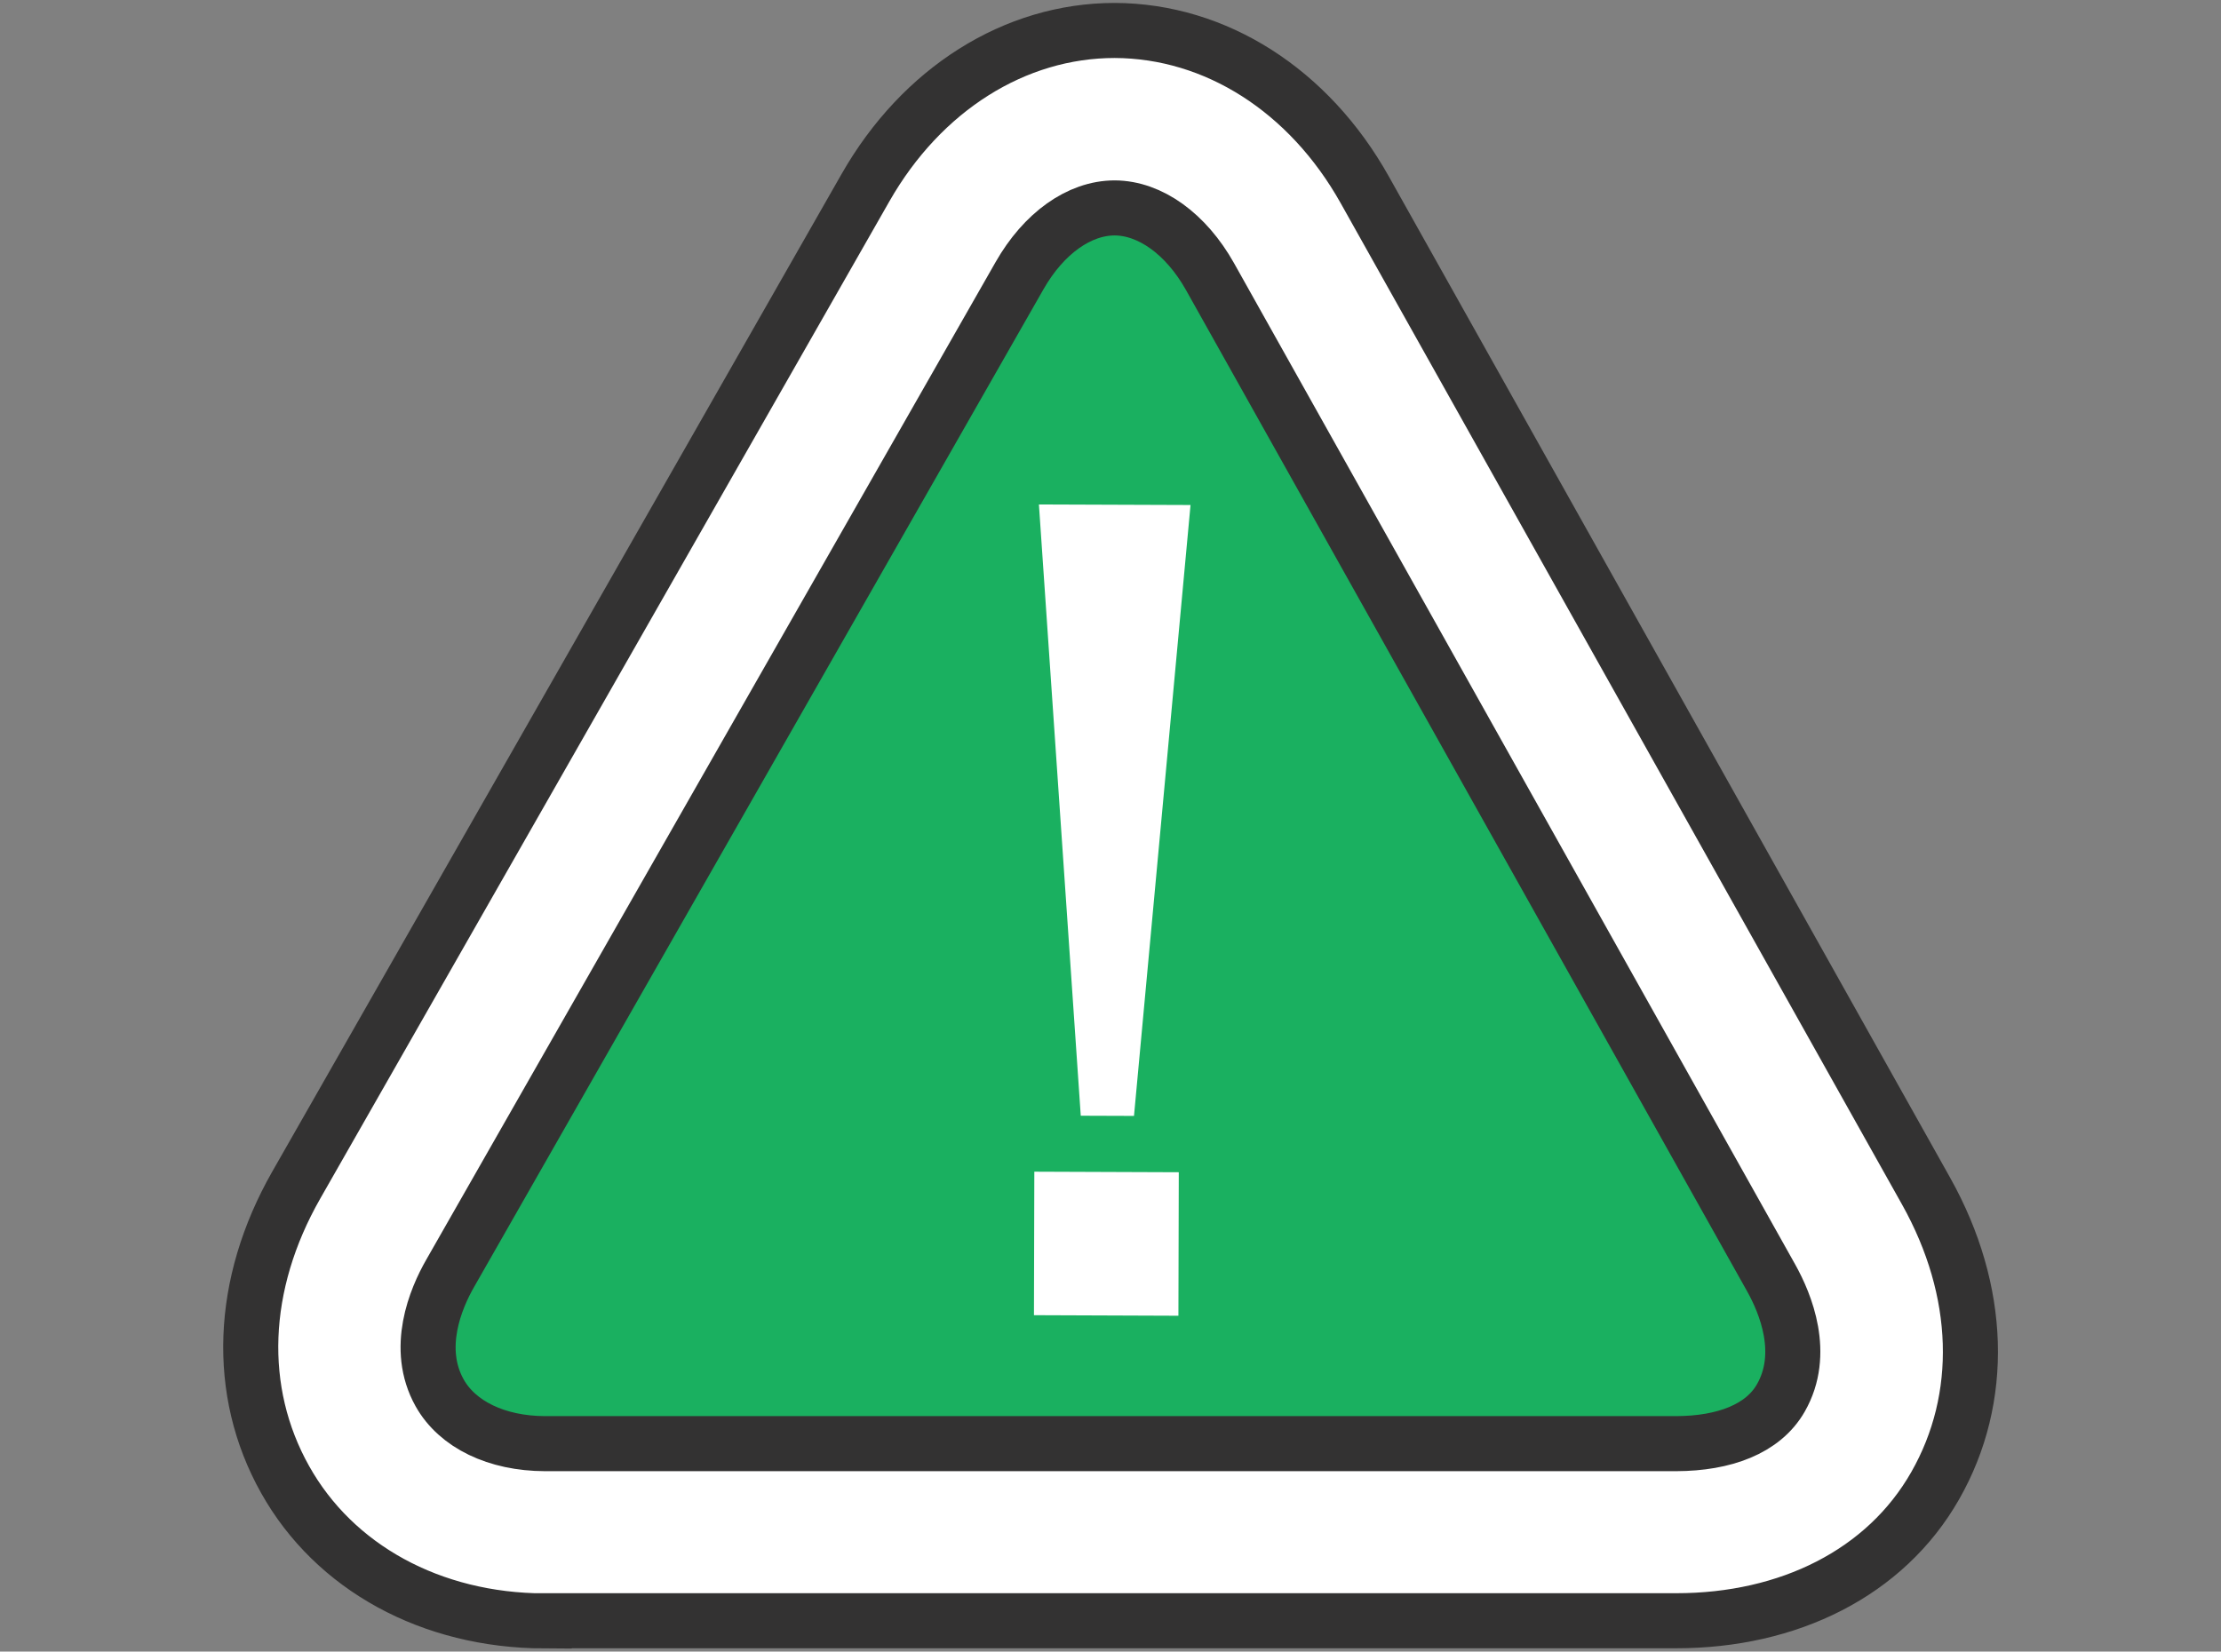
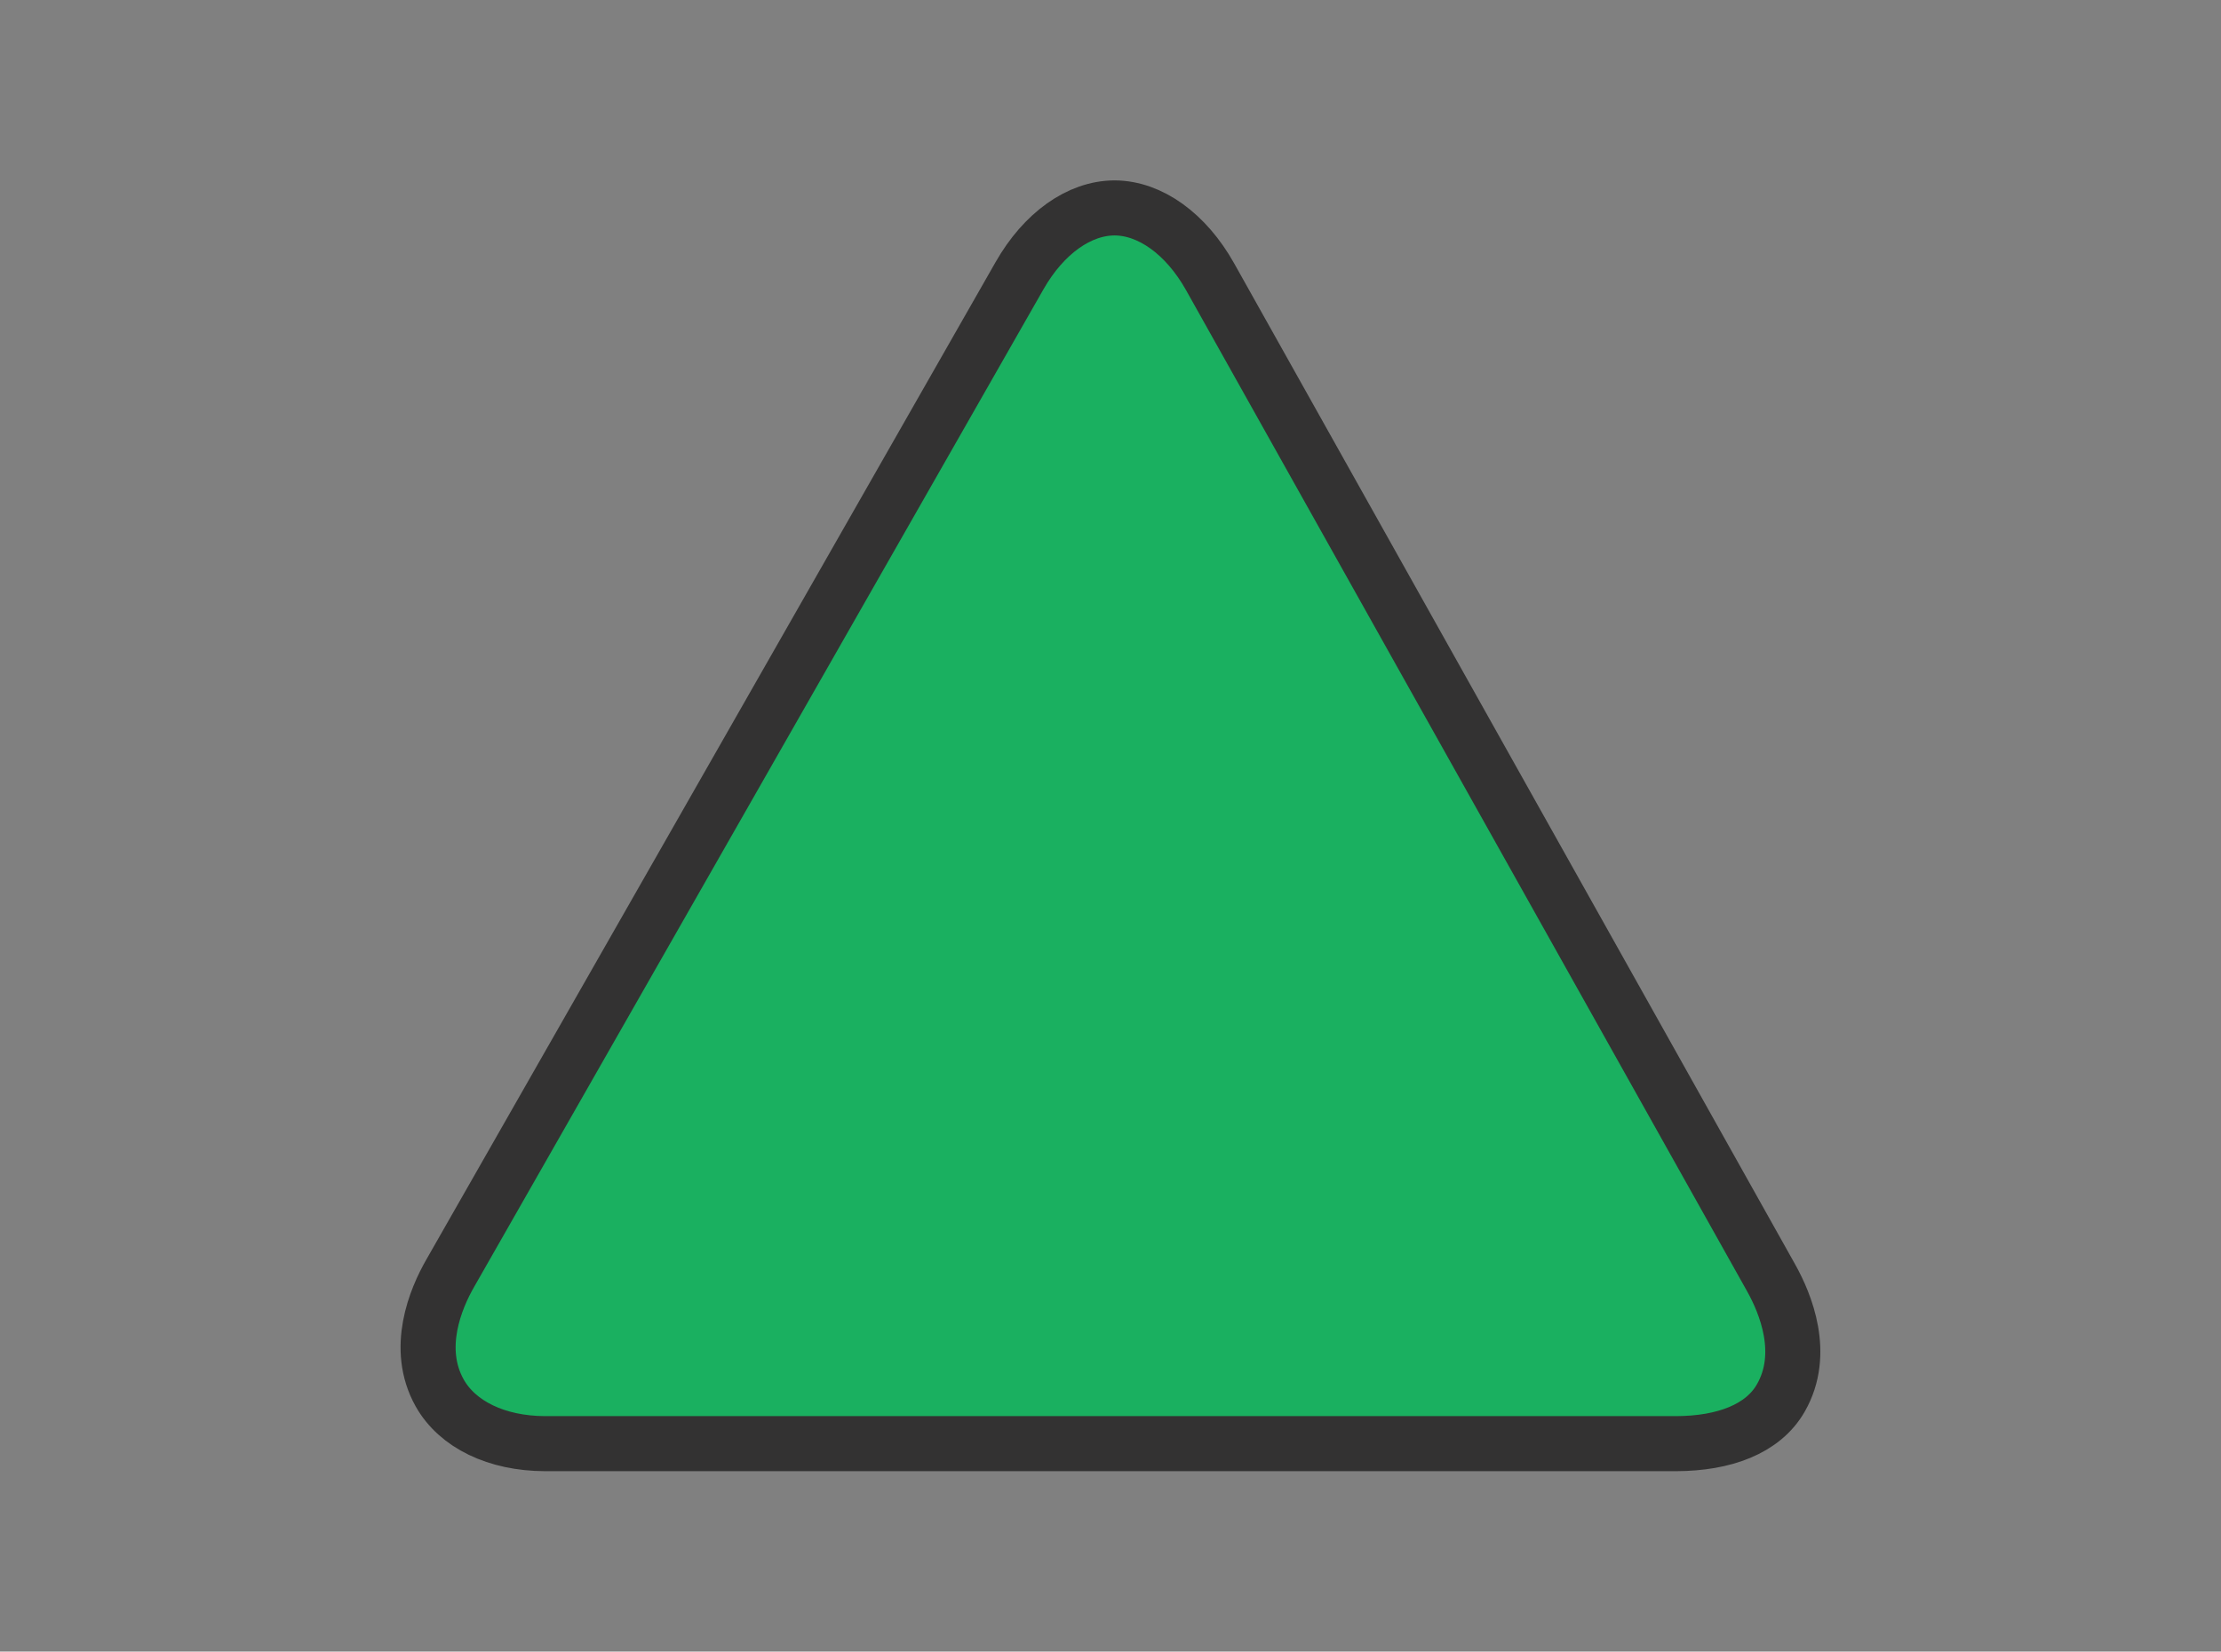
<svg xmlns="http://www.w3.org/2000/svg" version="1.1" id="Layer_1" x="0px" y="0px" viewBox="0 0 121 90" style="enable-background:new 0 0 121 90;" xml:space="preserve">
  <rect x="0" y="0" width="121" height="90" fill="#808080" stroke="none" />
  <style type="text/css">
	.st0{fill:#FFFFFF;stroke:#333232;stroke-width:3;stroke-linecap:round;stroke-miterlimit:10;}
	.st1{fill:#1AB060;stroke:#333232;stroke-width:3;stroke-linecap:round;stroke-linejoin:round;stroke-miterlimit:10;}
	.st2{fill:#FFFFFF;}
</style>
  <title>Group 106</title>
  <desc>Created with Sketch.</desc>
  <g>
-     <path class="st0" d="M29.65,88.33c-6.15-0.02-11.43-2.9-14.12-7.71c-2.69-4.8-2.47-10.64,0.61-16.04l31.01-54.35   c3.06-5.37,8.14-8.57,13.58-8.57c5.51,0.02,10.59,3.27,13.62,8.68l30.59,54.58c3.03,5.42,3.21,11.27,0.49,16.04   c-2.71,4.76-7.99,7.36-14.1,7.36H29.65z" />
    <path class="st1" d="M29.68,78.67c-2.62-0.01-4.76-1.04-5.73-2.77c-1.35-2.42-0.22-5.13,0.58-6.52l31.01-54.35   c1.32-2.32,3.26-3.7,5.19-3.7c1.93,0.01,3.88,1.41,5.19,3.74L96.5,69.65c0.78,1.4,1.9,4.12,0.52,6.53c-0.97,1.7-3.1,2.48-5.69,2.49   L29.68,78.67z" />
    <g>
      <g>
-         <path class="st2" d="M56.35,63.85l7.87,0.03L64.2,71.7l-7.87-0.03L56.35,63.85z M56.6,27.49l8.26,0.03l-3.08,33.29l-2.9-0.01     L56.6,27.49z" />
-       </g>
+         </g>
    </g>
  </g>
</svg>